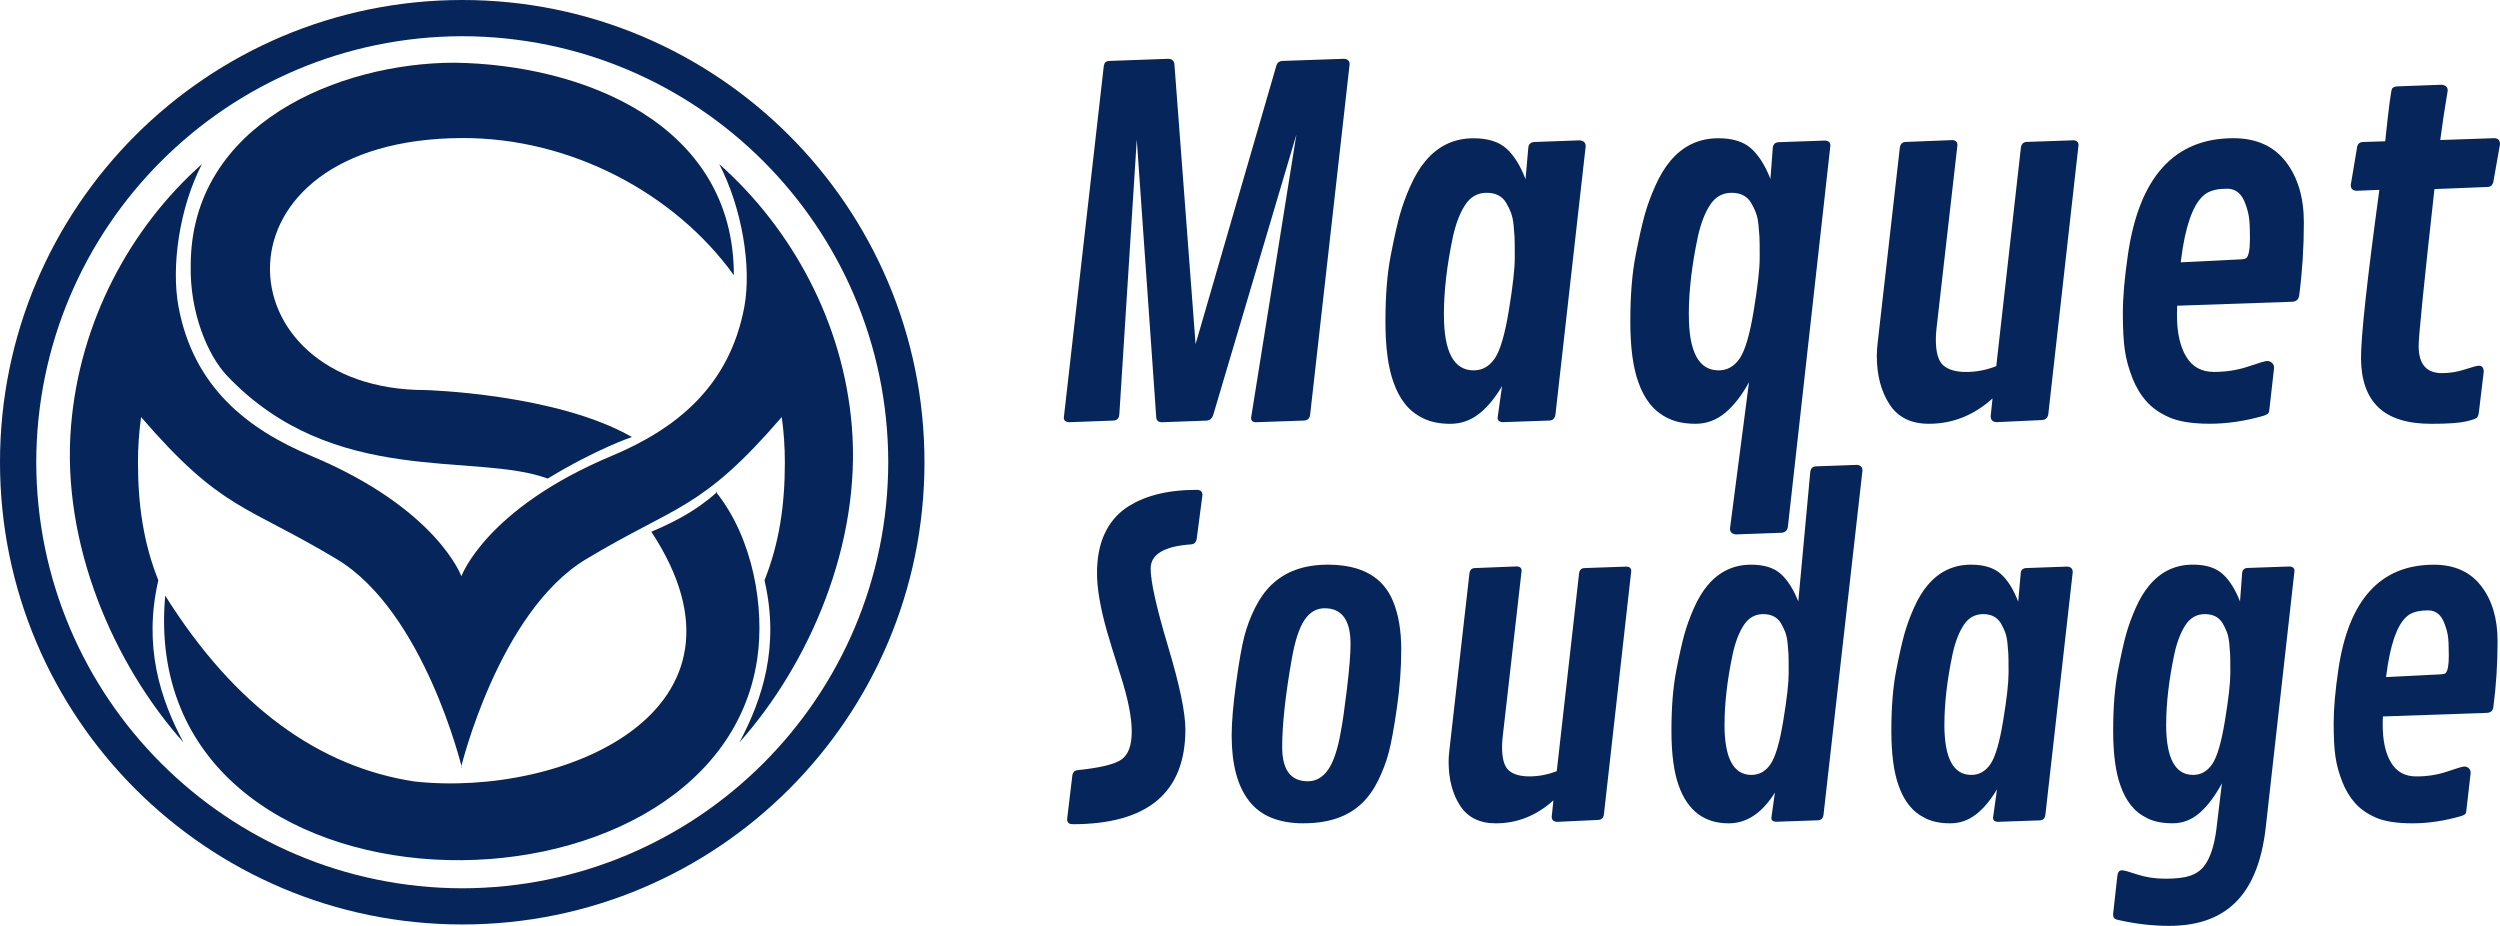
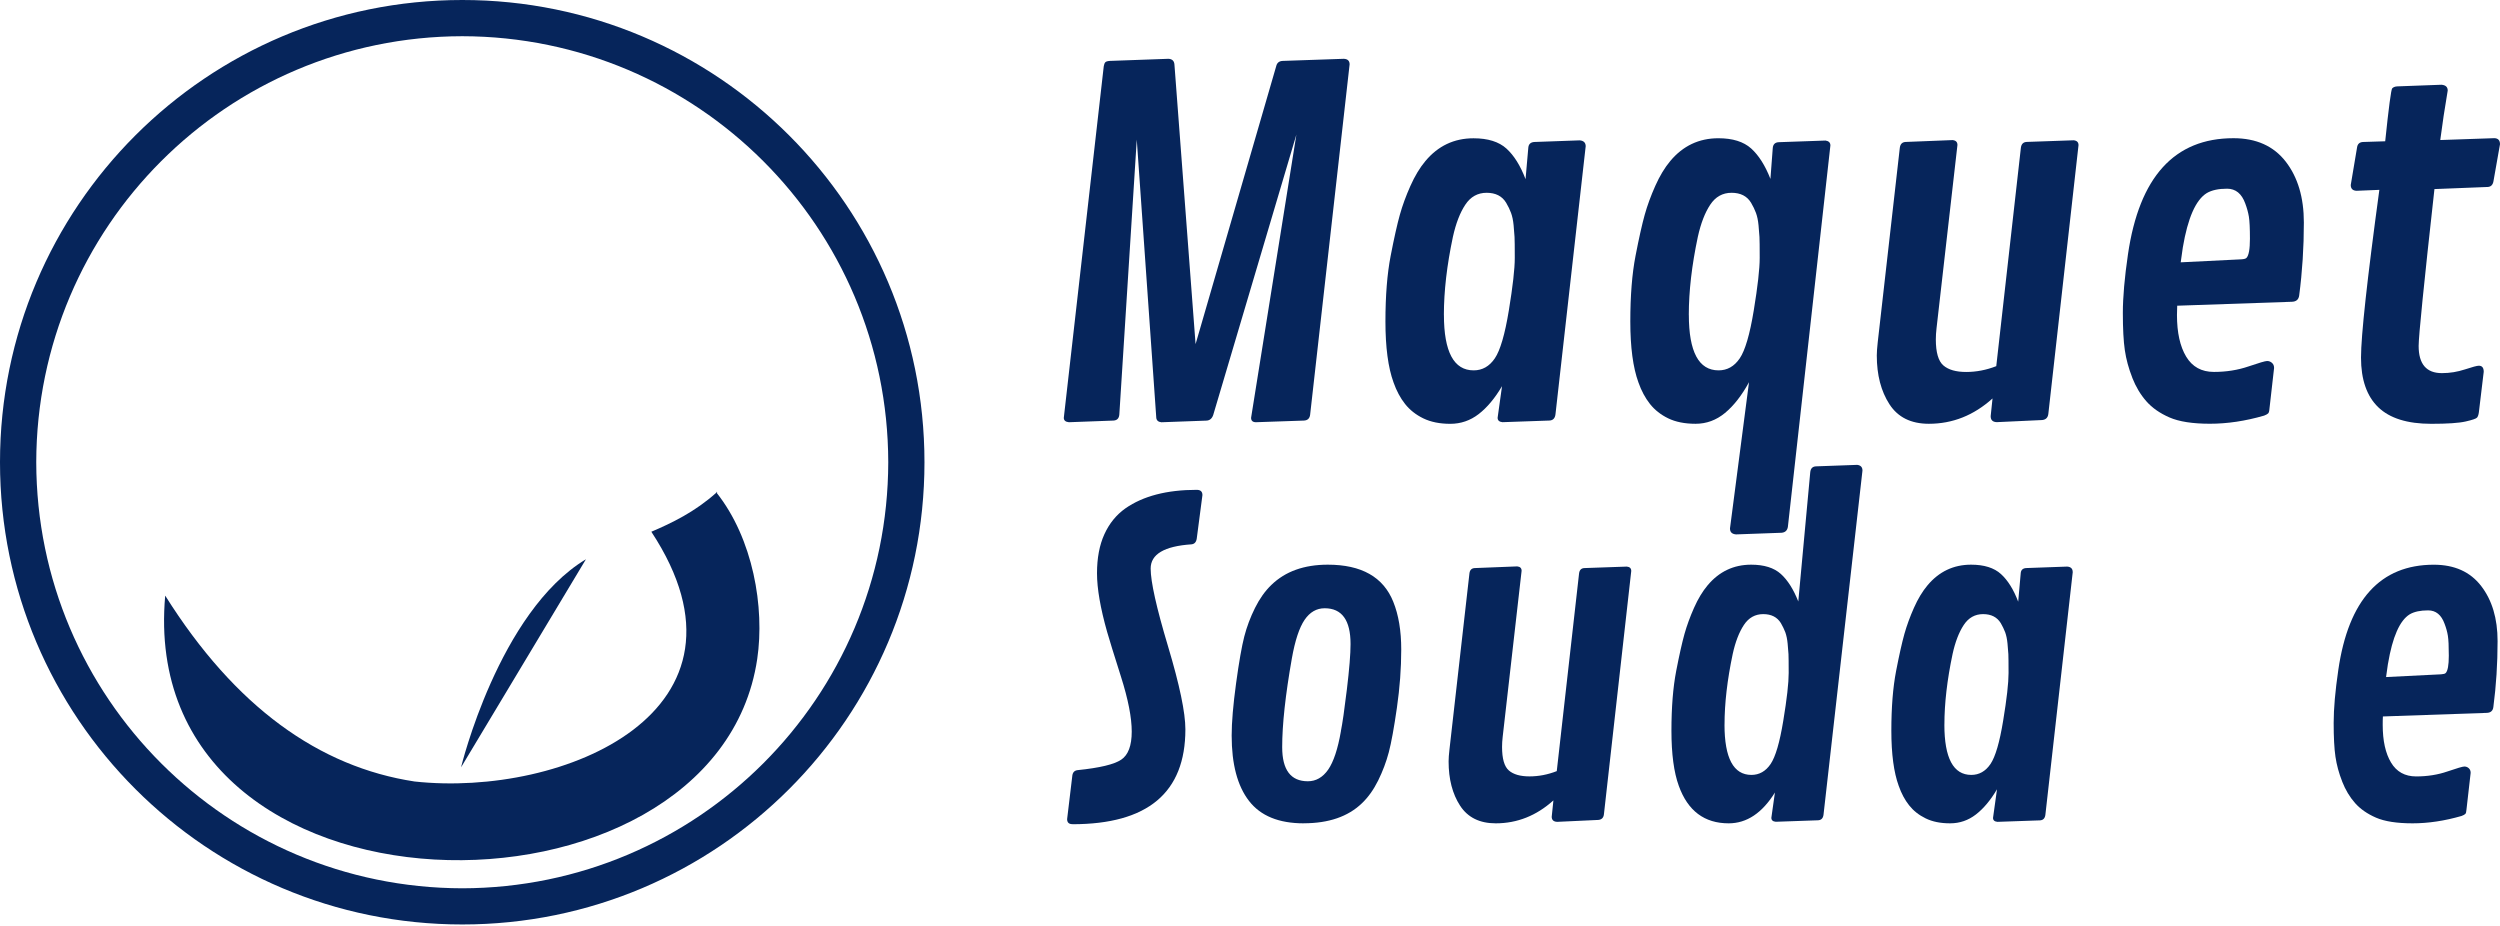
<svg xmlns="http://www.w3.org/2000/svg" viewBox="0 0 640.72 237.32">
  <defs>
    <style>.cls-1,.cls-2{fill:#06255b;}.cls-2{fill-rule:evenodd;}</style>
  </defs>
  <g id="Calque_1">
    <path class="cls-2" d="M42.34,152.65c17.92,28.55,39.46,43.91,63.91,47.64,38.12,4.14,90.94-18.03,60.68-64.01,5.22-2.23,11.16-5.07,16.69-10.04.7.36-.52-.62,0,0,9.4,11.82,12.4,29.47,10.45,42.64-10.63,71.7-159.47,70.8-151.73-16.23" />
    <path class="cls-1" d="M0,118.47C0,53.03,53.03.01,118.48,0c65.43.01,118.45,53.03,118.45,118.47s-53.03,118.46-118.45,118.46S0,183.89,0,118.47M9.29,118.47c.1,60.29,48.88,109.07,109.19,109.19,60.27-.12,109.07-48.9,109.17-109.19-.1-60.3-48.9-109.08-109.17-109.19-60.3.11-109.08,48.88-109.19,109.19Z" />
-     <path class="cls-1" d="M188.07,70.52c-15.1-20.97-41.82-35.24-69.6-35.14-66.01.24-62.21,64.59-9.39,64.59,0,0,33.42.9,52.87,12.03,0,0-9,3-21.58,10.65-18.58-6.87-54.83,2.45-82.17-26.34-4.98-5.24-9.59-16.27-9.32-28.27,0-36.46,38.32-51.97,67.64-51.97,32.69.47,71.56,15.5,71.56,54.46" />
-     <path class="cls-1" d="M118.16,196.66s9.64-39.87,32.01-53.33c23.28-14.01,29.46-12.42,50.18-36.44.53,3.79.8,7.66.8,11.59,0,10.89-1.41,20.71-5.22,30.24,3.95,16.99-.56,30.53-6.42,41.53,17.72-19.87,31.37-50.69,28.79-81.16-2.24-26.66-15.44-50.58-33.97-67.04,5.8,11.19,8.36,26.3,6.42,36.67-3.86,20.46-17.61,31.26-33.96,38.11-32.32,13.53-38.54,30.86-38.54,30.86,0,0-6.21-17.33-38.52-30.86-16.36-6.85-30.1-17.65-33.96-38.11-1.95-10.37.19-25.48,5.99-36.67-18.51,16.46-31.32,40.39-33.55,67.04-2.56,30.47,11.07,61.29,28.79,81.16-5.86-11-10.35-24.54-6.42-41.53-3.81-9.52-5.22-19.35-5.22-30.24,0-3.93.27-7.8.8-11.59,20.71,24.03,26.91,22.44,50.19,36.44,22.37,13.46,32,53.33,32,53.33" />
+     <path class="cls-1" d="M118.16,196.66s9.64-39.87,32.01-53.33" />
  </g>
  <g id="Calque_2">
    <path class="cls-1" d="M296.34,107.07l-5-71.28-4.47,70.45c-.08.99-.59,1.51-1.55,1.55l-11.37.42c-.87-.08-1.31-.46-1.31-1.13l10.24-90.1c.08-.48.21-.81.39-1.01.18-.2.57-.32,1.16-.36l15.01-.54c.95.04,1.47.52,1.55,1.43l5.42,71.7,20.66-71.22c.2-.87.75-1.33,1.67-1.37l15.66-.54c.99.04,1.49.52,1.49,1.43l-10.12,89.8c-.12.95-.66,1.45-1.61,1.49l-12.27.42c-.83,0-1.25-.38-1.25-1.13l11.61-72.59-21.32,71.88c-.32.91-.89,1.39-1.73,1.43l-11.55.42c-.79-.08-1.23-.46-1.31-1.13Z" />
    <path class="cls-1" d="M406.39,37.51l-7.74,68.66c-.12,1.03-.64,1.57-1.55,1.61l-12.03.42c-.83-.08-1.25-.46-1.25-1.13l1.13-8.1c-1.83,3.1-3.82,5.48-5.98,7.15-2.16,1.67-4.6,2.5-7.29,2.5s-5-.47-6.91-1.4c-1.91-.93-3.46-2.16-4.67-3.69-1.21-1.53-2.19-3.36-2.95-5.51-1.39-3.81-2.08-9.02-2.08-15.63s.45-12.22,1.34-16.82c.89-4.6,1.68-8.11,2.35-10.51.67-2.4,1.58-4.87,2.71-7.41,1.13-2.54,2.41-4.66,3.84-6.37,3.25-3.89,7.36-5.84,12.33-5.84,3.69,0,6.51.88,8.46,2.65,1.94,1.77,3.57,4.38,4.88,7.83l.71-8.1c.08-.87.58-1.35,1.49-1.43l11.67-.42c1.03.08,1.55.6,1.55,1.55ZM370.06,80.69c0,9.49,2.54,14.23,7.62,14.23,2.22,0,4.03-1.02,5.42-3.07,1.39-2.04,2.59-6.14,3.6-12.3,1.01-6.15,1.52-10.64,1.52-13.46s-.02-4.6-.06-5.36c-.04-.75-.12-1.76-.24-3.01s-.34-2.3-.66-3.16c-.32-.85-.73-1.72-1.25-2.59-1.03-1.71-2.7-2.56-5-2.56s-4.13,1.02-5.48,3.07c-1.35,2.04-2.4,4.77-3.16,8.19-1.55,7.3-2.32,13.97-2.32,20.01Z" />
    <path class="cls-1" d="M443.37,135.47l4.88-37.52c-1.87,3.42-3.92,6.04-6.16,7.89-2.24,1.85-4.75,2.77-7.53,2.77s-5.12-.47-7.03-1.4c-1.91-.93-3.46-2.16-4.67-3.69-1.21-1.53-2.19-3.36-2.95-5.51-1.39-3.81-2.08-9.02-2.08-15.63s.45-12.22,1.34-16.82c.89-4.6,1.68-8.11,2.35-10.51.67-2.4,1.58-4.87,2.71-7.41,1.13-2.54,2.41-4.66,3.84-6.37,3.25-3.89,7.36-5.84,12.33-5.84,3.65,0,6.45.87,8.4,2.62,1.94,1.75,3.59,4.35,4.94,7.8l.6-7.92c.08-.95.6-1.45,1.55-1.49l11.97-.42c.83.12,1.25.54,1.25,1.25l-10.9,97.78c-.16.91-.69,1.41-1.61,1.49l-11.67.42c-1.03-.08-1.55-.58-1.55-1.49ZM432.83,80.69c0,9.49,2.54,14.23,7.62,14.23,2.22,0,4.03-1.02,5.42-3.07,1.39-2.04,2.59-6.14,3.6-12.3,1.01-6.15,1.52-10.64,1.52-13.46s-.02-4.6-.06-5.36c-.04-.75-.12-1.76-.24-3.01s-.34-2.3-.66-3.16c-.32-.85-.73-1.72-1.25-2.59-1.03-1.71-2.7-2.56-5-2.56s-4.13,1.02-5.48,3.07c-1.35,2.04-2.4,4.77-3.16,8.19-1.55,7.3-2.32,13.97-2.32,20.01Z" />
    <path class="cls-1" d="M510.18,106.71l.48-4.59c-4.8,4.33-10.24,6.49-16.32,6.49-4.57,0-7.93-1.67-10.09-5-2.16-3.33-3.25-7.5-3.25-12.51,0-.83.08-1.96.24-3.39l5.66-49.84c.12-.95.62-1.45,1.49-1.49l12.03-.48c.83.08,1.25.5,1.25,1.25l-5.36,46.98c-.12,1.03-.18,1.99-.18,2.86,0,3.33.65,5.56,1.94,6.67,1.29,1.11,3.24,1.67,5.84,1.67s5.17-.5,7.71-1.49l6.31-55.98c.12-.95.62-1.45,1.49-1.49l12.03-.42c.83.08,1.25.5,1.25,1.25l-7.74,68.9c-.12.95-.66,1.47-1.61,1.55l-11.61.54c-1.03-.04-1.55-.54-1.55-1.49Z" />
    <path class="cls-1" d="M546.48,96.79c-.93-2.36-1.57-4.7-1.91-7.03-.34-2.32-.51-5.51-.51-9.56s.44-9.05,1.31-15.01c2.9-19.85,11.91-29.77,27.04-29.77,5.84,0,10.3,2.01,13.4,6.01,3.1,4.01,4.64,9.21,4.64,15.6s-.4,12.6-1.19,18.64c-.12,1.07-.74,1.63-1.85,1.67l-29.42,1.01c-.04.6-.06,1.39-.06,2.38,0,4.49.78,8.04,2.35,10.66,1.57,2.62,3.94,3.93,7.12,3.93s6.12-.47,8.84-1.4c2.72-.93,4.32-1.4,4.79-1.4s.89.16,1.25.48c.36.32.54.75.54,1.31l-1.19,10.48c-.04.6-.15.98-.33,1.16-.18.18-.53.37-1.04.57-4.8,1.39-9.43,2.08-13.88,2.08s-7.9-.54-10.36-1.61c-2.46-1.07-4.44-2.45-5.93-4.14-1.49-1.69-2.7-3.71-3.63-6.07ZM559.43,63.42l-.54,3.81,15.54-.77c.67-.04,1.11-.16,1.31-.36.59-.6.89-2.23.89-4.91s-.09-4.56-.27-5.66c-.18-1.09-.49-2.21-.92-3.36-.91-2.54-2.47-3.81-4.67-3.81s-3.94.38-5.21,1.13c-2.82,1.75-4.86,6.39-6.13,13.93Z" />
    <path class="cls-1" d="M611.3,36.2c.91-8.73,1.51-13.25,1.79-13.55.28-.3.69-.47,1.25-.51l11.37-.42c1.07.08,1.61.58,1.61,1.49-.75,4.41-1.39,8.63-1.91,12.68l13.88-.48c.95.04,1.43.56,1.43,1.55l-1.67,9.47c-.16.95-.66,1.45-1.49,1.49l-13.64.54c-2.7,24.3-4.05,37.69-4.05,40.2,0,4.65,1.98,6.97,5.96,6.97,2.02,0,3.99-.32,5.9-.95,1.91-.63,3.1-.95,3.57-.95.83,0,1.25.52,1.25,1.55l-1.25,10.42c-.08.6-.23,1.03-.45,1.31-.22.28-1.19.62-2.92,1.01-1.73.4-4.67.6-8.84.6-6.11,0-10.64-1.42-13.58-4.26-2.94-2.84-4.41-7.08-4.41-12.71s1.57-19.97,4.7-42.99l-5.84.24c-.99-.04-1.49-.54-1.49-1.49l1.61-9.59c.12-.91.63-1.39,1.55-1.43l5.66-.18Z" />
    <path class="cls-1" d="M274.84,211.22c-.9,0-1.35-.43-1.35-1.29l1.35-11.27c.14-.79.61-1.22,1.4-1.29,5.61-.58,9.31-1.46,11.11-2.67,1.8-1.2,2.7-3.6,2.7-7.2s-.92-8.28-2.75-14.05c-1.83-5.77-3.02-9.61-3.56-11.51-1.73-6.11-2.59-11.12-2.59-15.02s.63-7.24,1.89-10c1.26-2.77,3.06-4.98,5.39-6.63,4.53-3.16,10.62-4.75,18.28-4.75.97,0,1.46.45,1.46,1.35l-1.46,11.16c-.14.9-.59,1.38-1.35,1.46-6.98.47-10.46,2.54-10.46,6.2,0,3.38,1.48,10.02,4.45,19.93,2.97,9.91,4.45,17,4.45,21.28,0,16.22-9.65,24.32-28.96,24.32Z" />
    <path class="cls-1" d="M334.13,211.01c-6.38,0-11.06-1.91-14.02-5.74-2.97-3.83-4.45-9.41-4.45-16.75,0-3.42.38-7.87,1.13-13.38.75-5.5,1.46-9.5,2.1-12,.65-2.5,1.56-4.94,2.75-7.33s2.59-4.36,4.21-5.91c3.56-3.45,8.38-5.18,14.45-5.18,8.63,0,14.22,3.16,16.77,9.49,1.37,3.38,2.05,7.47,2.05,12.27s-.37,9.77-1.11,14.91c-.74,5.14-1.43,8.94-2.08,11.41-.65,2.46-1.56,4.87-2.72,7.23-1.17,2.36-2.56,4.31-4.18,5.85-3.56,3.42-8.53,5.12-14.91,5.12ZM343.65,187.39c.39-1.91.91-5.47,1.54-10.71.63-5.23.94-9.1.94-11.62,0-6.11-2.21-9.17-6.63-9.17-2.08,0-3.8.99-5.15,2.97-1.35,1.98-2.44,5.27-3.26,9.87-1.65,9.35-2.48,16.93-2.48,22.76s2.19,8.74,6.58,8.74c2.08,0,3.82-1,5.21-2.99,1.38-2,2.47-5.28,3.26-9.84Z" />
    <path class="cls-1" d="M397.69,209.28l.43-4.15c-4.35,3.92-9.28,5.88-14.78,5.88-4.13,0-7.18-1.51-9.14-4.53-1.96-3.02-2.94-6.8-2.94-11.33,0-.76.07-1.78.22-3.07l5.12-45.14c.11-.86.56-1.31,1.35-1.35l10.89-.43c.75.07,1.13.45,1.13,1.13l-4.85,42.55c-.11.94-.16,1.8-.16,2.59,0,3.02.58,5.03,1.75,6.04,1.17,1.01,2.93,1.51,5.29,1.51s4.68-.45,6.98-1.35l5.72-50.69c.11-.86.56-1.31,1.35-1.35l10.89-.38c.75.07,1.13.45,1.13,1.13l-7.01,62.4c-.11.86-.59,1.33-1.46,1.4l-10.52.49c-.94-.04-1.4-.49-1.4-1.35Z" />
    <path class="cls-1" d="M454.91,203.08c-3.27,5.28-7.23,7.93-11.87,7.93-6.22,0-10.48-3.2-12.78-9.6-1.26-3.45-1.89-8.17-1.89-14.16s.41-11.06,1.21-15.24c.81-4.17,1.52-7.34,2.13-9.52.61-2.17,1.43-4.41,2.45-6.71,1.02-2.3,2.18-4.22,3.48-5.77,2.95-3.52,6.67-5.29,11.16-5.29,3.31,0,5.84.79,7.6,2.37,1.76,1.58,3.25,3.94,4.48,7.06l3.07-33.17c.11-.93.59-1.42,1.46-1.46l10.57-.38c.9.11,1.35.59,1.35,1.46l-9.98,88.17c-.11.94-.58,1.42-1.4,1.46l-10.84.38c-.75-.07-1.13-.41-1.13-1.02l.92-6.53ZM441.97,185.71c0,8.59,2.3,12.89,6.9,12.89,2.01,0,3.65-.93,4.91-2.78,1.26-1.85,2.35-5.56,3.26-11.14.92-5.57,1.38-9.63,1.38-12.19s-.02-4.17-.05-4.85c-.04-.68-.11-1.59-.22-2.72-.11-1.13-.31-2.08-.59-2.86-.29-.77-.67-1.55-1.13-2.35-.94-1.54-2.45-2.32-4.53-2.32s-3.74.93-4.96,2.78-2.18,4.32-2.86,7.42c-1.4,6.62-2.1,12.66-2.1,18.12Z" />
    <path class="cls-1" d="M531.22,146.61l-7.01,62.18c-.11.94-.58,1.42-1.4,1.46l-10.89.38c-.75-.07-1.13-.41-1.13-1.02l1.02-7.33c-1.65,2.8-3.46,4.96-5.42,6.47-1.96,1.51-4.16,2.26-6.61,2.26s-4.53-.42-6.26-1.27c-1.73-.84-3.14-1.96-4.23-3.34-1.1-1.38-1.99-3.05-2.67-4.99-1.26-3.45-1.89-8.17-1.89-14.16s.41-11.06,1.21-15.24c.81-4.17,1.52-7.34,2.13-9.52.61-2.17,1.43-4.41,2.45-6.71,1.02-2.3,2.18-4.22,3.48-5.77,2.95-3.52,6.67-5.29,11.16-5.29,3.34,0,5.9.8,7.66,2.4,1.76,1.6,3.24,3.96,4.42,7.09l.65-7.33c.07-.79.52-1.22,1.35-1.29l10.57-.38c.93.07,1.4.54,1.4,1.4ZM498.32,185.71c0,8.59,2.3,12.89,6.9,12.89,2.01,0,3.65-.93,4.91-2.78,1.26-1.85,2.35-5.56,3.26-11.14.92-5.57,1.38-9.63,1.38-12.19s-.02-4.17-.05-4.85c-.04-.68-.11-1.59-.22-2.72-.11-1.13-.31-2.08-.59-2.86-.29-.77-.67-1.55-1.13-2.35-.94-1.54-2.45-2.32-4.53-2.32s-3.74.93-4.96,2.78-2.18,4.32-2.86,7.42c-1.4,6.62-2.1,12.66-2.1,18.12Z" />
-     <path class="cls-1" d="M568.05,212.35l1.4-11.59c-1.8,3.31-3.71,5.84-5.74,7.6-2.03,1.76-4.33,2.64-6.9,2.64s-4.72-.42-6.44-1.27c-1.73-.84-3.14-1.96-4.23-3.34-1.1-1.38-1.99-3.05-2.67-4.99-1.26-3.45-1.89-8.17-1.89-14.16s.41-11.06,1.21-15.24c.81-4.17,1.52-7.34,2.13-9.52.61-2.17,1.43-4.41,2.45-6.71,1.02-2.3,2.18-4.22,3.48-5.77,2.95-3.52,6.67-5.29,11.16-5.29,3.31,0,5.84.79,7.6,2.37,1.76,1.58,3.25,3.94,4.48,7.06l.54-7.23c.07-.86.54-1.31,1.4-1.35l10.89-.38c.75.11,1.13.49,1.13,1.13l-7.33,65.42c-1.04,9.67-4.04,16.56-9.01,20.65-3.92,3.27-9.19,4.91-15.8,4.91-4.21,0-8.47-.49-12.78-1.46-.61-.11-1.02-.26-1.24-.46s-.32-.57-.32-1.11l1.08-9.76c.11-.97.5-1.46,1.19-1.46.47,0,1.78.36,3.94,1.08,2.16.72,4.57,1.08,7.23,1.08s4.74-.24,6.23-.73c1.49-.49,2.69-1.3,3.59-2.45,1.58-1.94,2.66-5.18,3.24-9.71ZM555.16,185.71c0,8.59,2.3,12.89,6.9,12.89,2.01,0,3.65-.93,4.91-2.78,1.26-1.85,2.35-5.56,3.26-11.14.92-5.57,1.38-9.63,1.38-12.19s-.02-4.17-.05-4.85c-.04-.68-.11-1.59-.22-2.72-.11-1.13-.31-2.08-.59-2.86-.29-.77-.67-1.55-1.13-2.35-.94-1.54-2.45-2.32-4.53-2.32s-3.74.93-4.96,2.78-2.18,4.32-2.86,7.42c-1.4,6.62-2.1,12.66-2.1,18.12Z" />
    <path class="cls-1" d="M600.28,200.3c-.85-2.14-1.42-4.26-1.73-6.36-.31-2.1-.46-4.99-.46-8.66s.4-8.2,1.19-13.59c2.62-17.98,10.79-26.96,24.48-26.96,5.29,0,9.33,1.82,12.13,5.45,2.8,3.63,4.21,8.34,4.21,14.13s-.36,11.42-1.08,16.88c-.11.97-.67,1.47-1.67,1.51l-26.64.92c-.04.54-.05,1.26-.05,2.16,0,4.06.71,7.28,2.13,9.65,1.42,2.37,3.57,3.56,6.44,3.56s5.55-.42,8.01-1.27c2.46-.84,3.91-1.27,4.34-1.27s.81.14,1.13.43c.32.29.49.68.49,1.19l-1.08,9.49c-.04.54-.13.89-.3,1.05s-.48.33-.94.51c-4.35,1.26-8.54,1.89-12.57,1.89s-7.15-.49-9.38-1.46-4.02-2.22-5.37-3.75c-1.35-1.53-2.45-3.36-3.29-5.5ZM612.01,170.07l-.49,3.45,14.08-.7c.61-.04,1.01-.14,1.19-.32.54-.54.81-2.02.81-4.45s-.08-4.13-.24-5.12c-.16-.99-.44-2-.84-3.05-.83-2.3-2.24-3.45-4.23-3.45s-3.57.34-4.72,1.02c-2.55,1.58-4.4,5.79-5.55,12.62Z" />
  </g>
</svg>